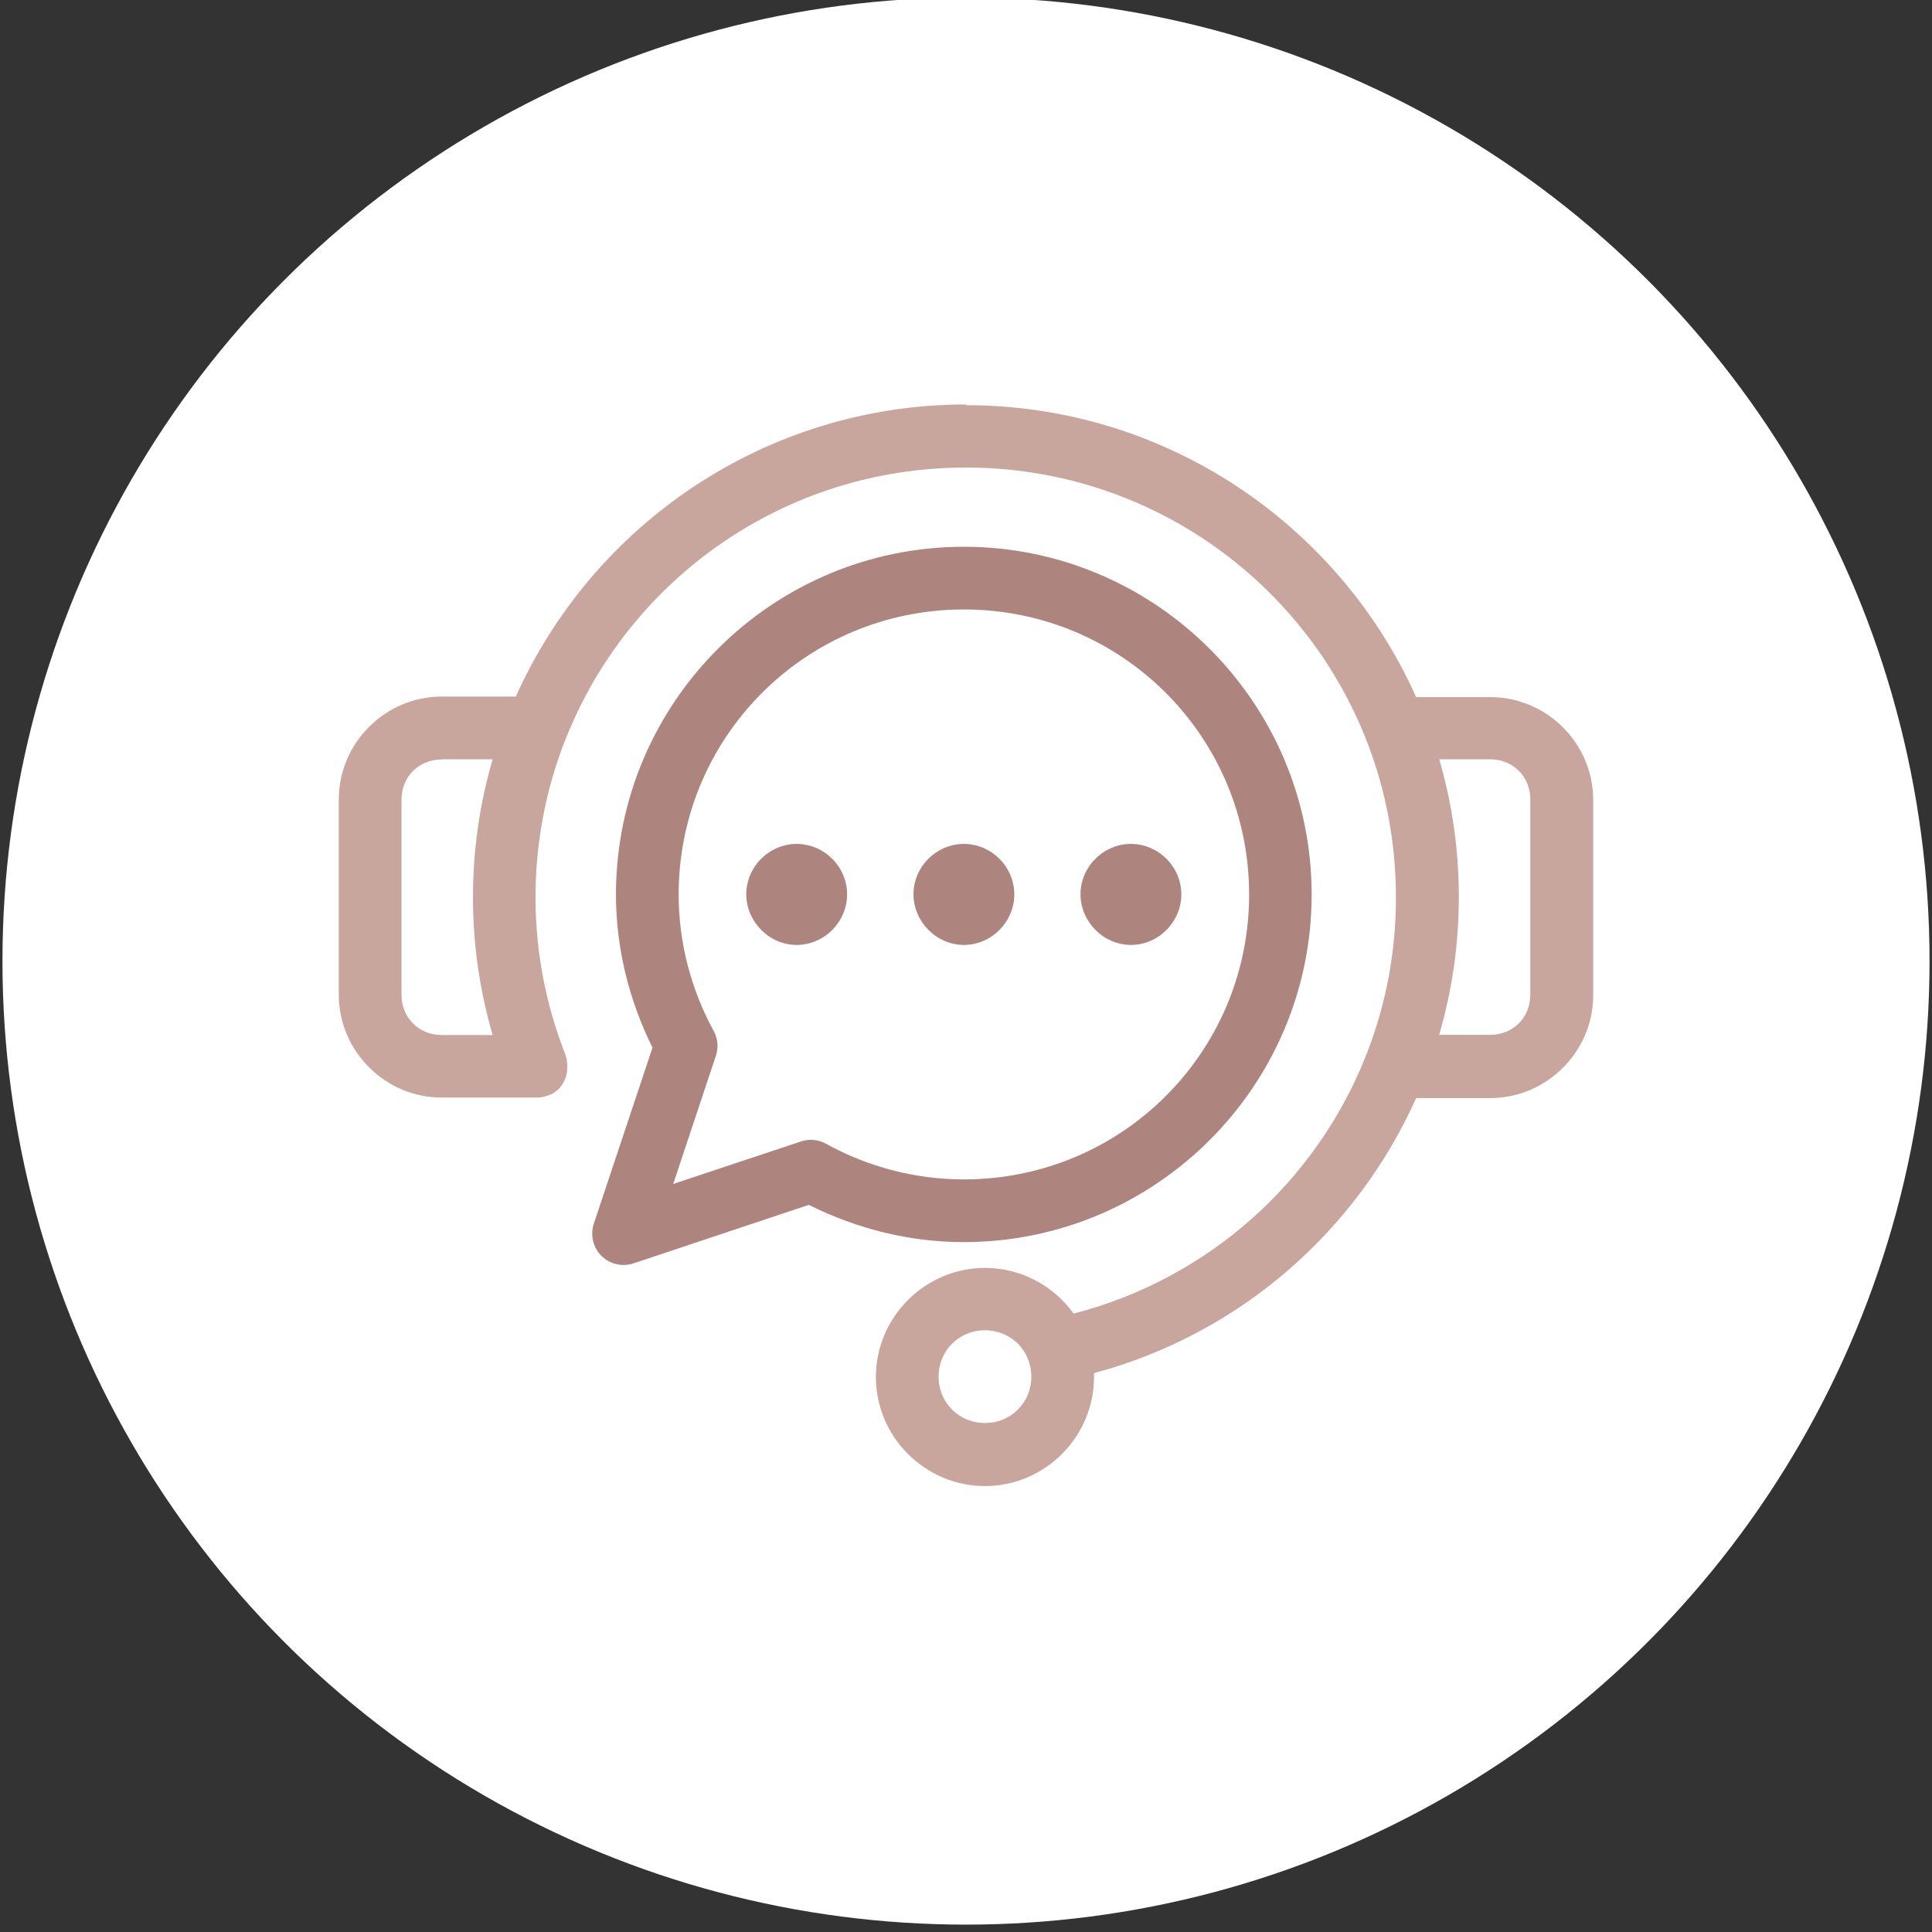
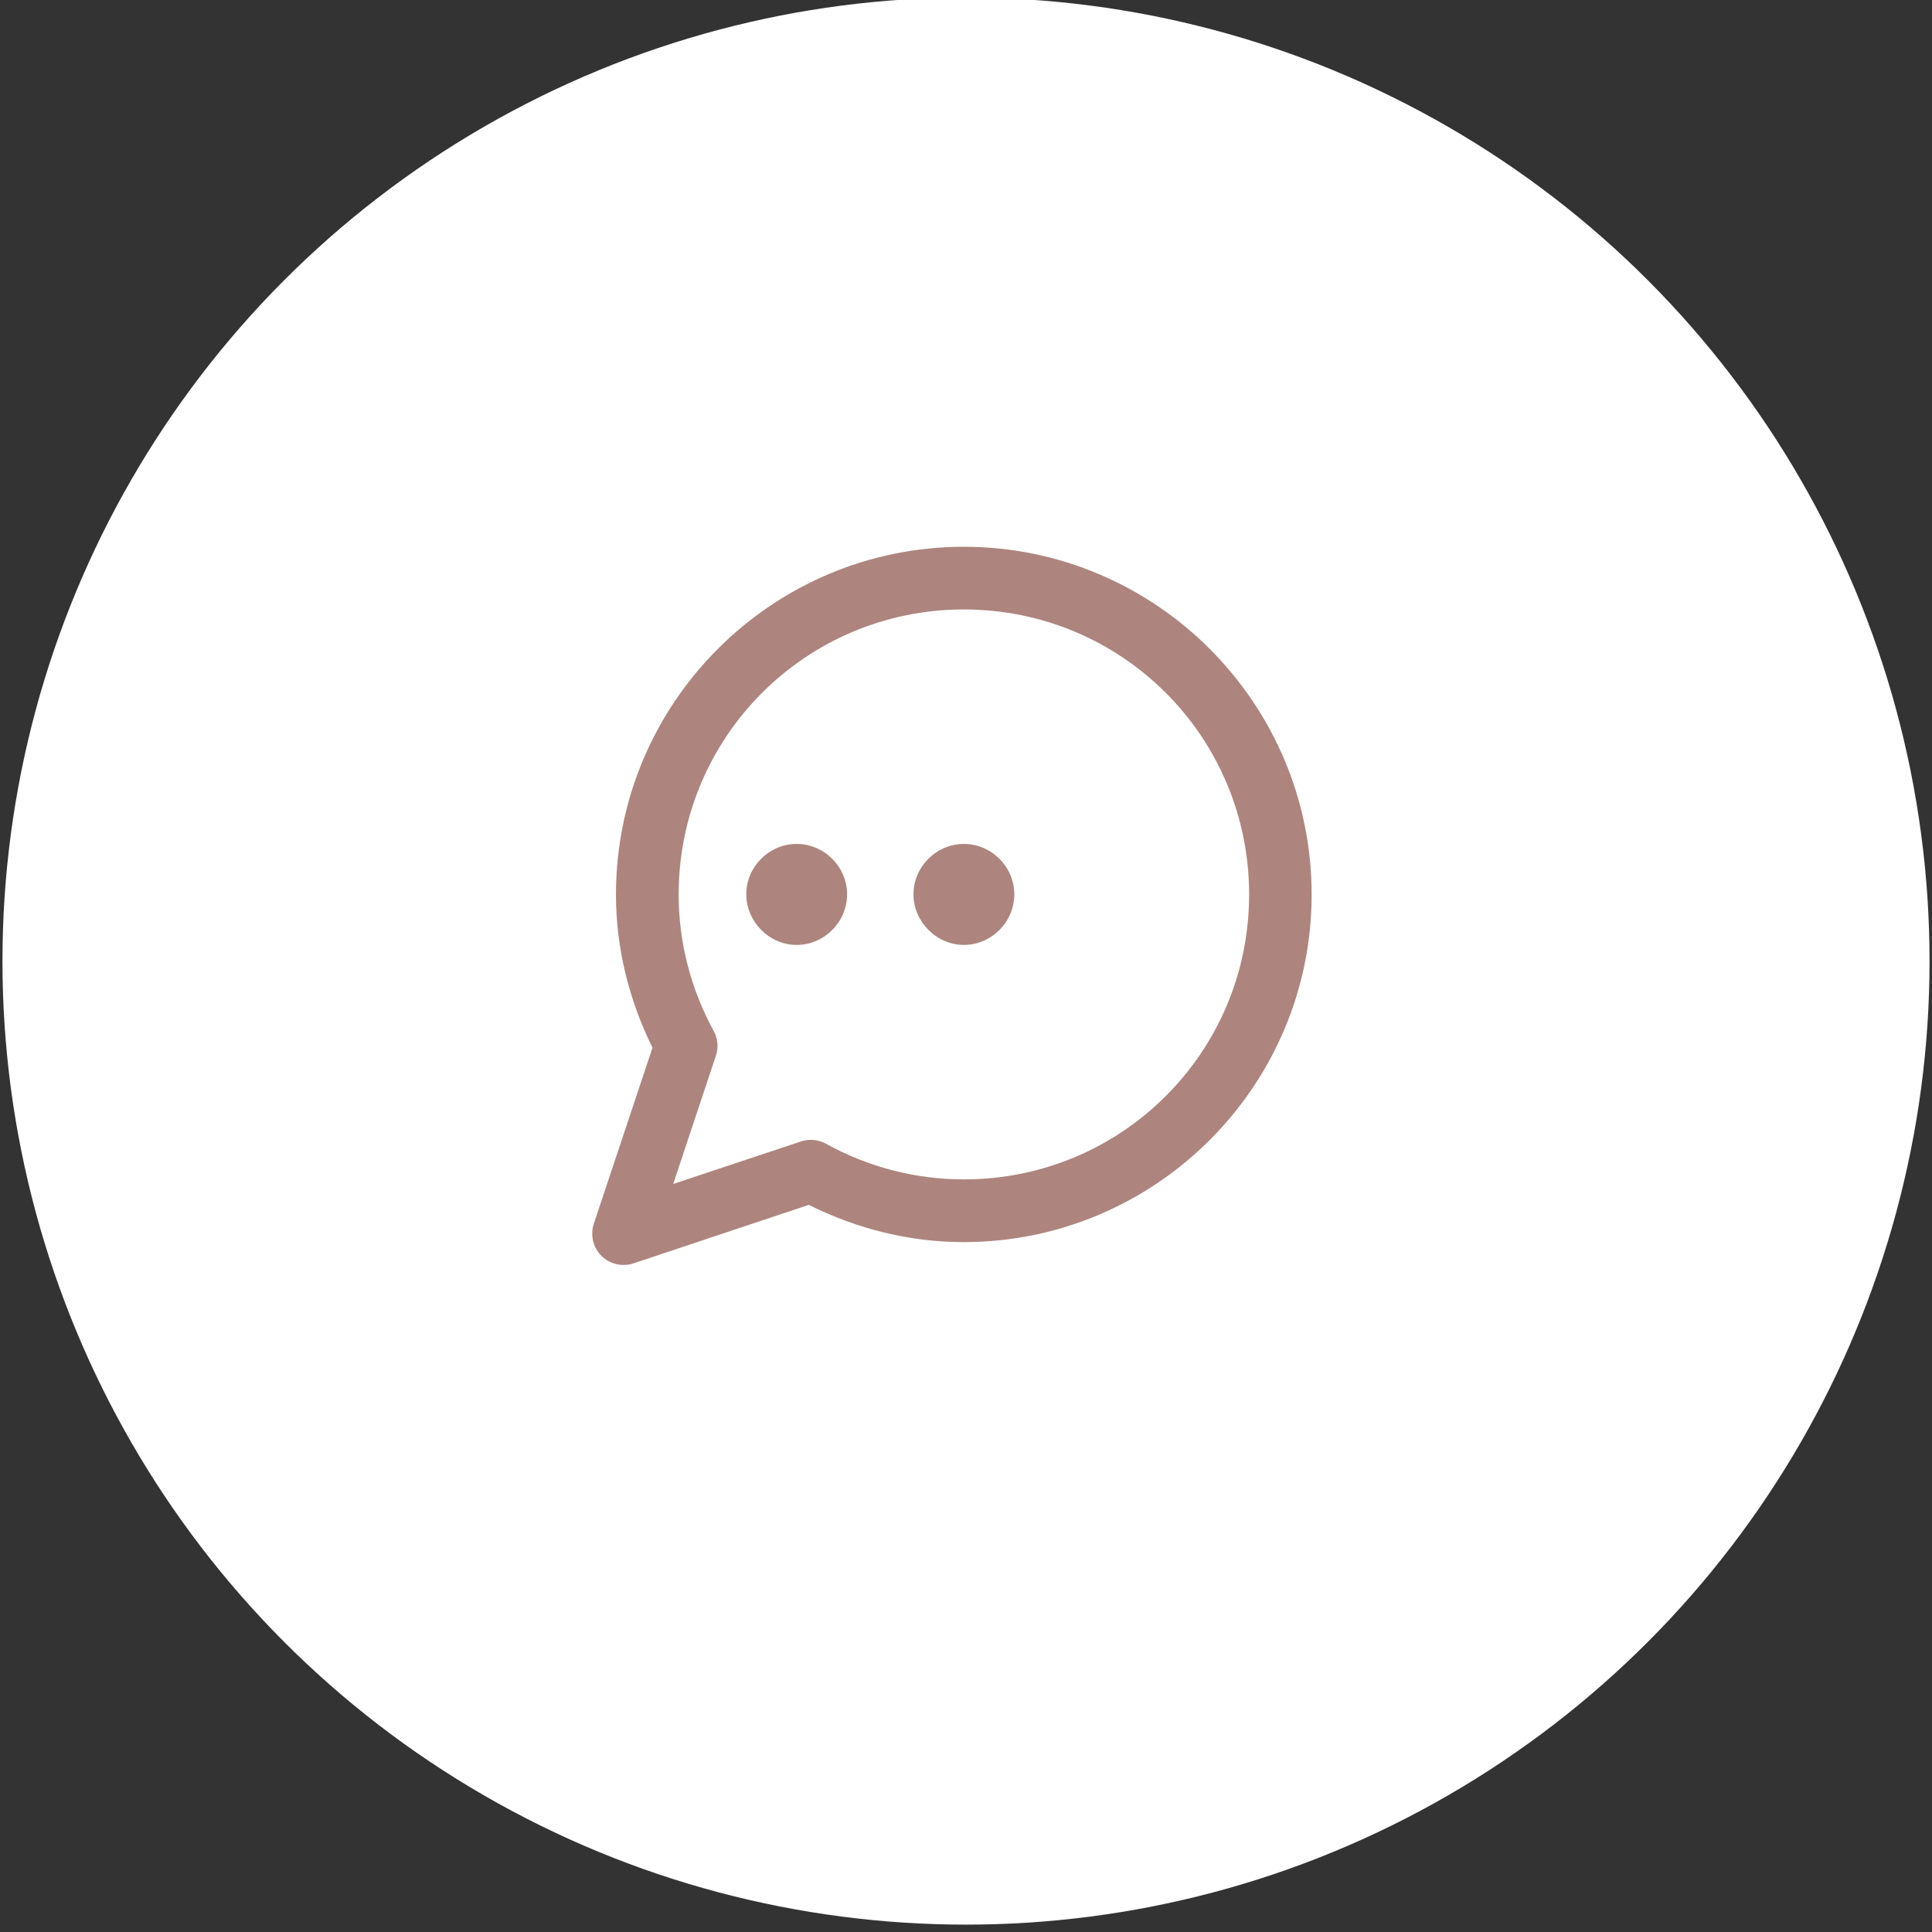
<svg xmlns="http://www.w3.org/2000/svg" id="uuid-0ac6af60-f28f-4010-97bb-1f060f1f1e70" viewBox="0 0 110 110">
  <rect x="0" y="0" width="110" height="110" fill="#333333" stroke="none" />
  <circle cx="55" cy="54.72" r="54.86" fill="#fff" />
  <g>
-     <path d="M55,23.03c-11.41,0-21.25,6.84-25.63,16.63h-4.22c-3.21,0-5.86,2.64-5.86,5.85v11.13c0,3.21,2.64,5.85,5.86,5.85h5.4c.07,0,.14,0,.21-.01h0c.15-.02,.29-.05,.43-.11,0,0,.01,0,.02,0,.02,0,.03-.02,.05-.02,.01,0,.03-.01,.05-.02,.02,0,.03-.01,.05-.02,0,0,0,0,.01,0,.03-.01,.05-.03,.08-.04,.03-.01,.05-.03,.08-.05,0,0,0,0,.01-.01,0,0,.01,0,.02-.01,.02-.01,.04-.03,.06-.05,.02-.02,.04-.03,.07-.05,0,0,.01,0,.02-.01,.03-.03,.06-.05,.09-.08,.02-.02,.04-.04,.06-.06,.02-.02,.04-.05,.06-.07,0,0,0,0,0-.01,0,0,.01-.02,.02-.03,.03-.03,.05-.06,.07-.09,0,0,0,0,0,0,0-.01,.02-.02,.02-.04,.02-.04,.05-.07,.07-.11,.01-.02,.02-.05,.03-.07,.01-.03,.03-.06,.04-.09,0,0,0,0,0,0,.02-.05,.04-.1,.06-.16,0-.01,0-.03,.01-.04,.01-.04,.02-.09,.03-.13,0,0,0,0,0-.01,.01-.05,.02-.11,.02-.16,0-.06,0-.12,.01-.18v-.03h0c0-.1,0-.18-.02-.27,0-.02,0-.03,0-.05,0-.01,0-.03,0-.04-.02-.07-.03-.14-.06-.21,0-.02-.01-.05-.02-.07,0,0,0-.01,0-.02-1.13-2.86-1.71-5.91-1.71-8.98s.58-6.11,1.65-8.85h0c.04-.09,.08-.18,.11-.27,3.61-9.01,12.42-15.35,22.74-15.35s19.13,6.35,22.74,15.35c.03,.09,.07,.19,.11,.28,1.06,2.74,1.64,5.73,1.64,8.85s-.57,6.04-1.62,8.78c0,.01-.01,.02-.01,.03h0c-.05,.1-.09,.2-.12,.3-2.84,7.08-8.91,12.59-16.6,14.58-1.13-1.57-2.98-2.6-5.05-2.6-3.41,0-6.21,2.8-6.21,6.21s2.8,6.21,6.21,6.21,6.21-2.8,6.21-6.21c0-.07,0-.14,0-.22,8.32-2.23,14.96-8.11,18.34-15.66h4.22c3.21,0,5.86-2.64,5.86-5.85v-11.13c0-3.21-2.64-5.85-5.86-5.85h-4.22c-4.38-9.79-14.22-16.62-25.63-16.62h0Zm-29.85,20.2h2.9c-.73,2.49-1.12,5.13-1.12,7.85s.38,5.3,1.12,7.85h-2.9c-1.3,0-2.29-.99-2.29-2.28v-11.13c0-1.3,.99-2.28,2.29-2.28h0Zm56.79,0h2.9c1.3,0,2.29,.99,2.29,2.28v11.13c0,1.3-.99,2.28-2.29,2.28h-2.9c.73-2.5,1.12-5.14,1.12-7.85s-.39-5.36-1.12-7.85h0Zm-25.86,32.51c1.48,0,2.64,1.16,2.64,2.64s-1.16,2.64-2.64,2.64-2.64-1.16-2.64-2.64,1.16-2.64,2.64-2.64Z" fill="#c8a69d" fill-rule="evenodd" />
    <g>
      <path d="M54.88,31.13h0c-10.92,0-19.81,8.88-19.81,19.8h0c0,3.04,.74,6.01,2.08,8.72l-3.34,10.02c-.21,.64-.05,1.35,.43,1.83s1.19,.64,1.83,.43l9.98-3.33c2.74,1.37,5.75,2.12,8.82,2.12h0c10.92,0,19.81-8.88,19.81-19.79,0-10.91-8.89-19.8-19.81-19.8Zm0,36.02c-2.75,0-5.45-.7-7.85-2.03-.44-.24-.96-.29-1.43-.13l-7.27,2.42,2.43-7.3c.16-.47,.11-.99-.13-1.42-1.3-2.38-1.99-5.05-1.99-7.76h0c0-8.98,7.25-16.23,16.24-16.23h0c8.99,0,16.24,7.24,16.24,16.23,0,8.98-7.25,16.22-16.24,16.22Z" fill="#ad857e" fill-rule="evenodd" />
      <path d="M45.29,48.05c-1.54,.04-2.8,1.32-2.8,2.87s1.3,2.88,2.87,2.88,2.87-1.31,2.87-2.88-1.3-2.87-2.87-2.87c-.02,0-.05,0-.08,0h0Z" fill="#ad857e" fill-rule="evenodd" />
      <path d="M54.81,48.05c-1.54,.04-2.8,1.32-2.8,2.87s1.3,2.88,2.87,2.88,2.87-1.31,2.87-2.88-1.3-2.87-2.87-2.87c-.02,0-.05,0-.07,0h0Z" fill="#ad857e" fill-rule="evenodd" />
-       <path d="M64.32,48.05c-1.54,.04-2.8,1.32-2.8,2.87s1.3,2.88,2.87,2.88,2.87-1.31,2.87-2.88-1.3-2.87-2.87-2.87c-.02,0-.05,0-.07,0h0Z" fill="#ad857e" fill-rule="evenodd" />
    </g>
  </g>
</svg>